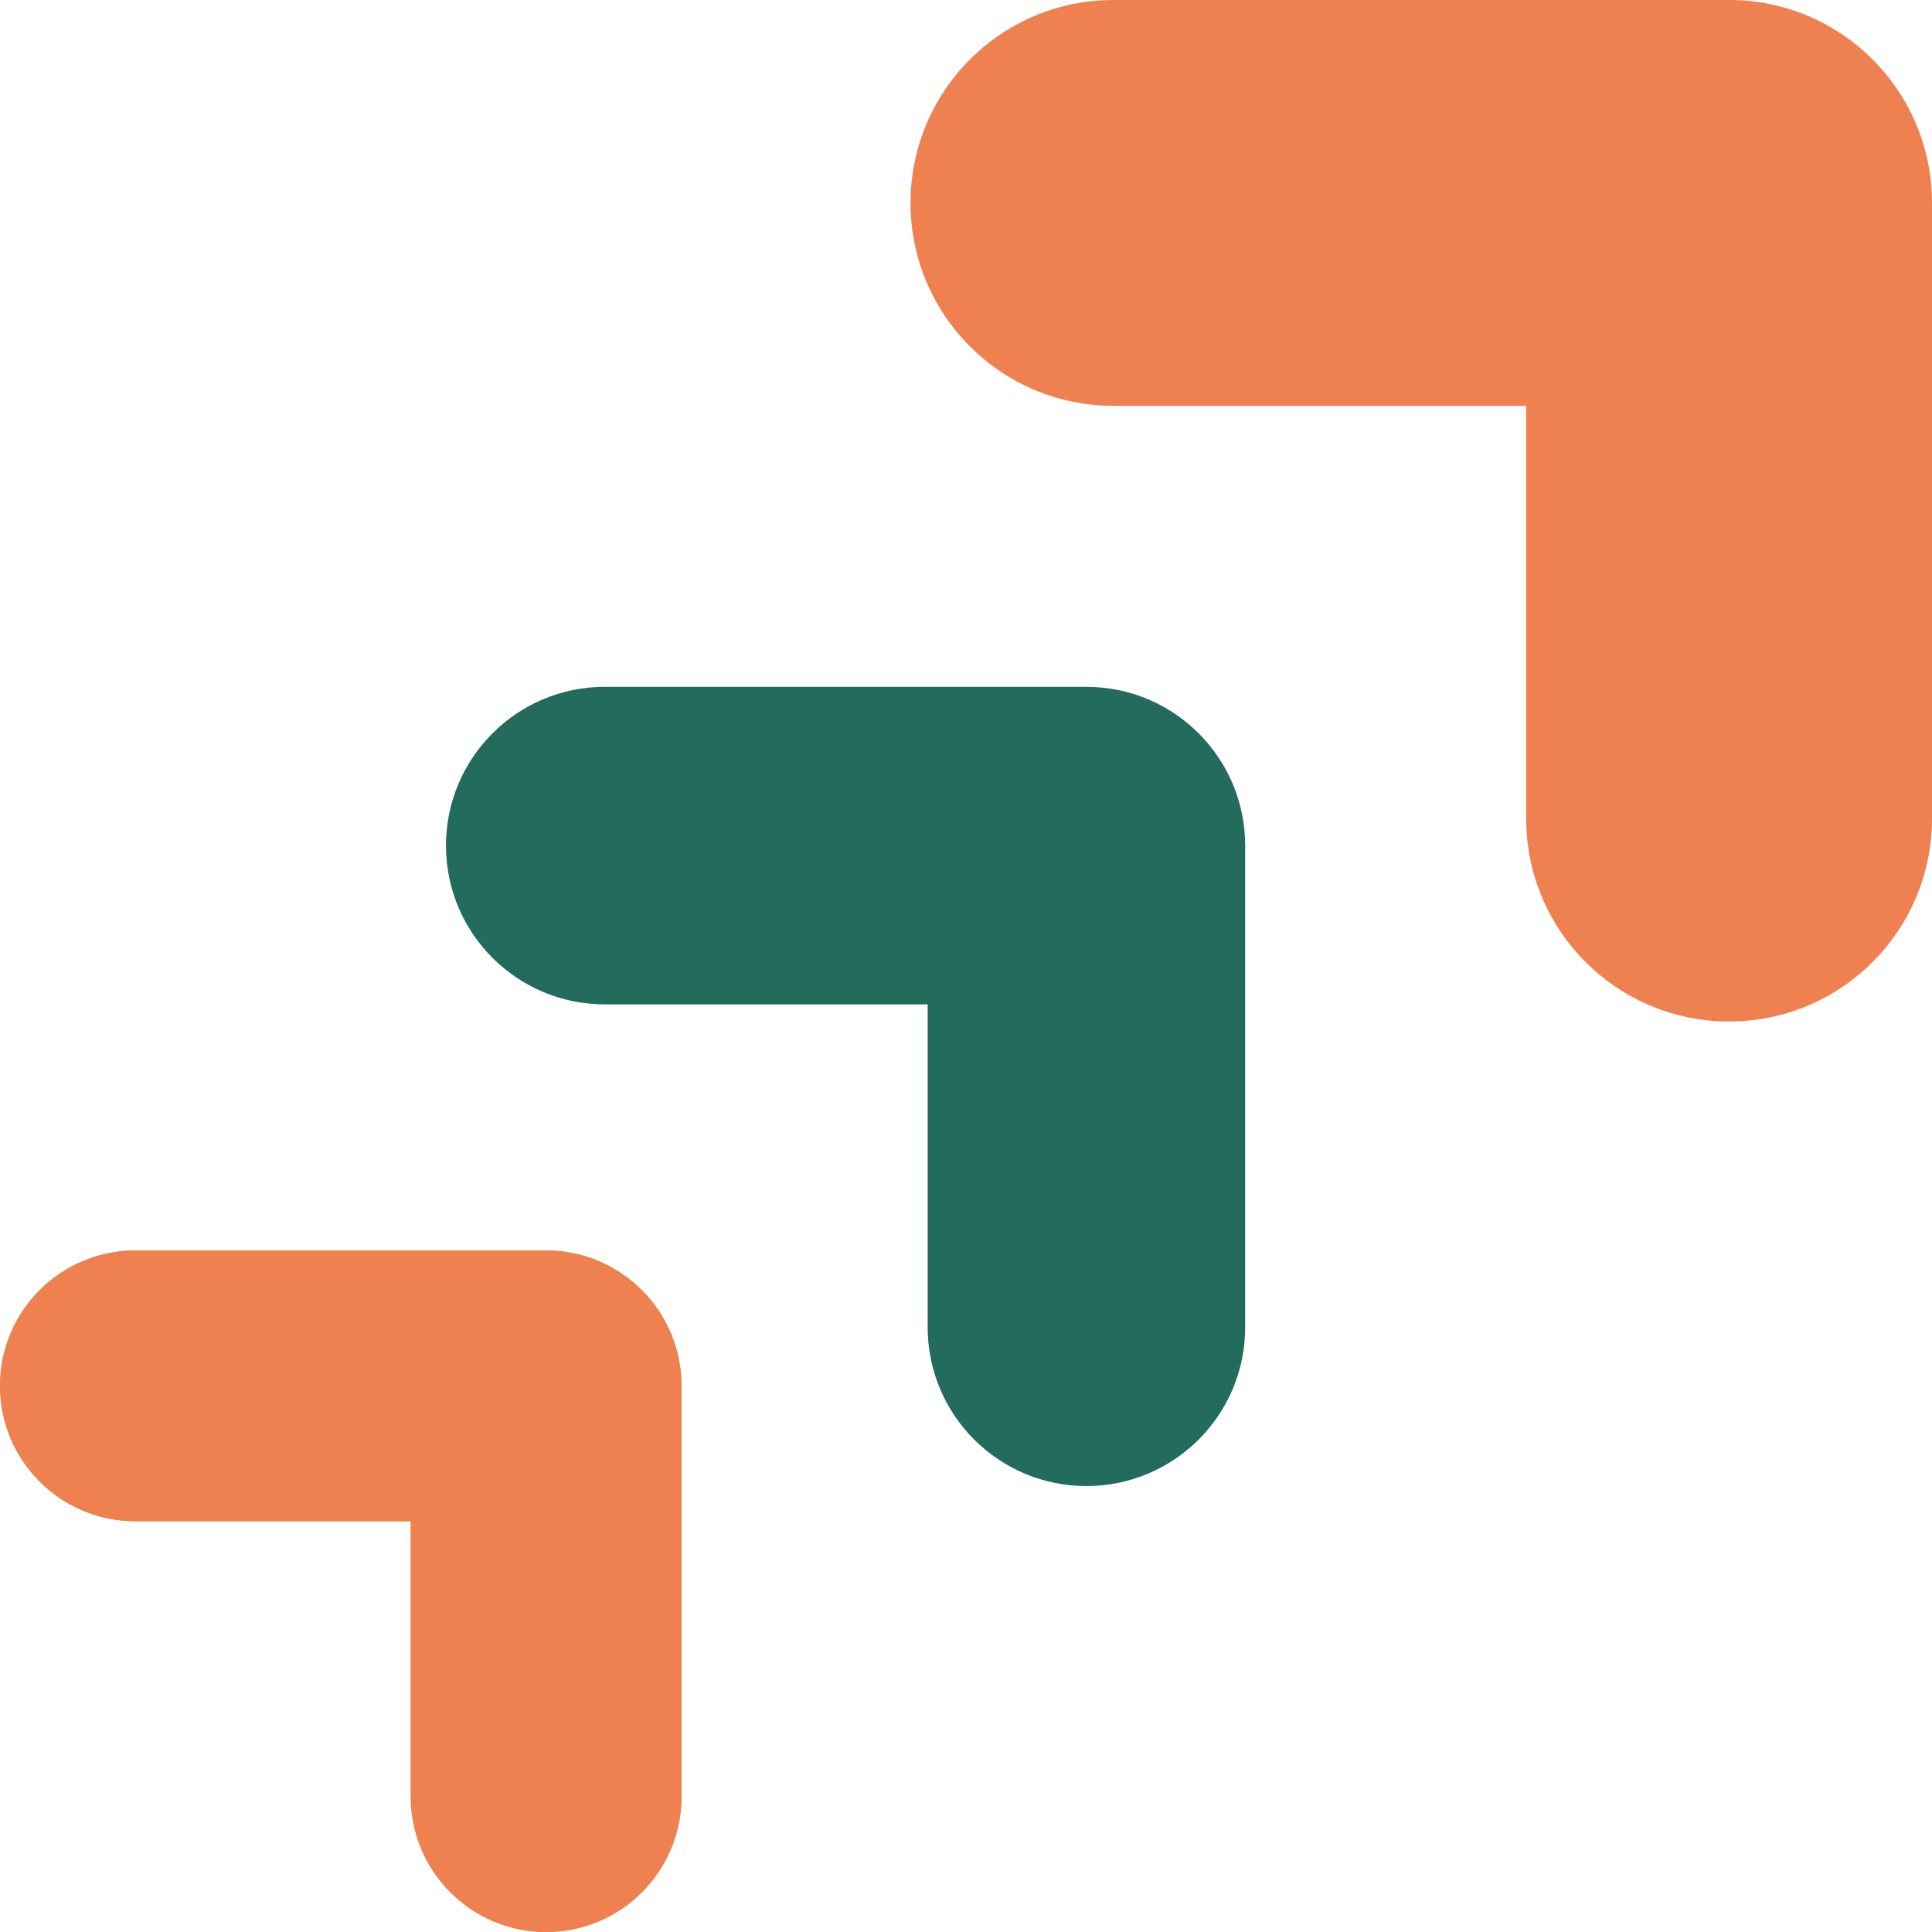
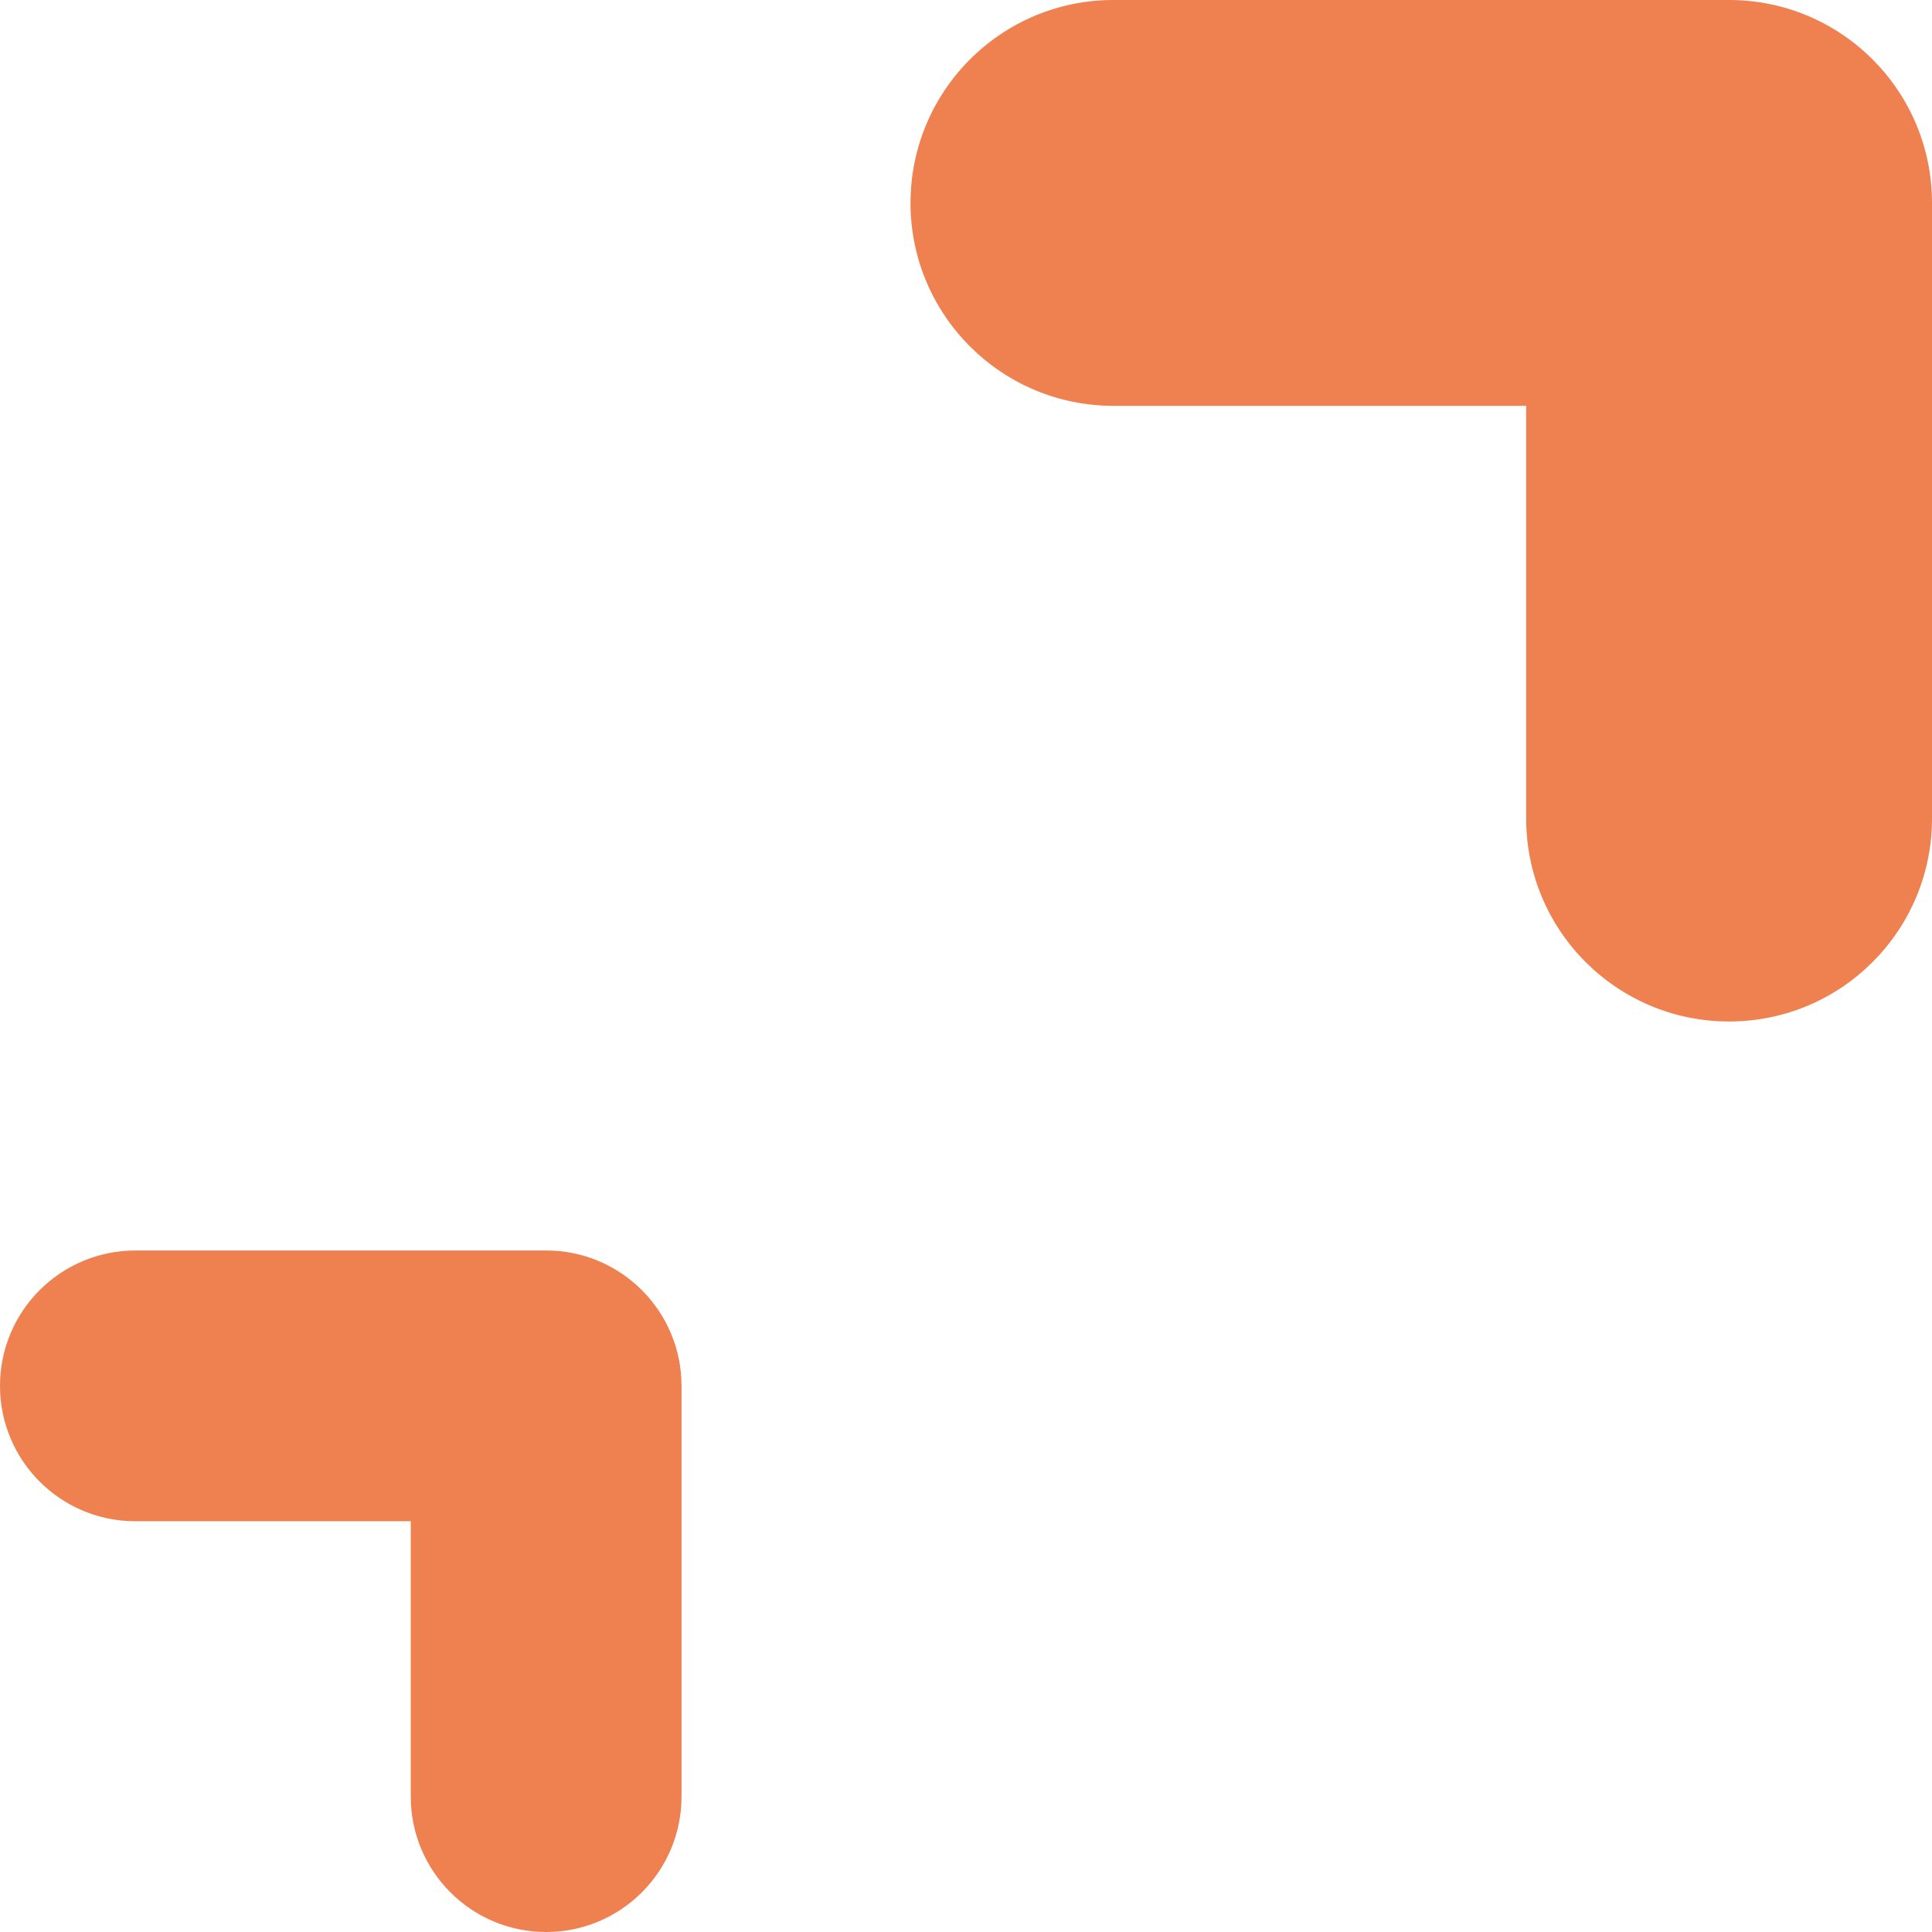
<svg xmlns="http://www.w3.org/2000/svg" id="Calque_1" data-name="Calque 1" viewBox="0 0 679.92 679.92">
-   <path d="M0,487.72c0-26.31,21.33-47.64,47.64-47.64h144.56c26.31,0,47.64,21.33,47.64,47.64v144.56c0,26.31-21.33,47.64-47.64,47.64s-47.64-21.33-47.64-47.64v-96.92H47.64c-26.31,0-47.64-21.33-47.64-47.64Z" style="fill: #acb322;" />
  <path d="M0,487.72c0-26.31,21.33-47.64,47.64-47.64h144.56c26.31,0,47.64,21.33,47.64,47.64v144.56c0,26.31-21.33,47.64-47.64,47.64s-47.64-21.33-47.64-47.64v-96.92H47.64c-26.31,0-47.64-21.33-47.64-47.64Z" style="fill: #ef8050;" />
-   <path d="M156.95,297.59c0-30.85,25.01-55.87,55.87-55.87h169.52c30.85,0,55.87,25.01,55.87,55.87v169.52c0,30.85-25.01,55.87-55.87,55.87s-55.87-25.01-55.87-55.87v-113.65h-113.65c-30.85,0-55.87-25.01-55.87-55.87Z" style="fill: #236b5d;" />
  <path d="M320.44,71.41C320.44,31.97,352.41,0,391.84,0h216.67c39.44,0,71.41,31.97,71.41,71.41v216.67c0,39.44-31.97,71.41-71.41,71.41-39.44,0-71.41-31.97-71.41-71.41v-145.26s-145.26,0-145.26,0c-39.44,0-71.41-31.97-71.41-71.41Z" style="fill: #ef8050;" />
</svg>